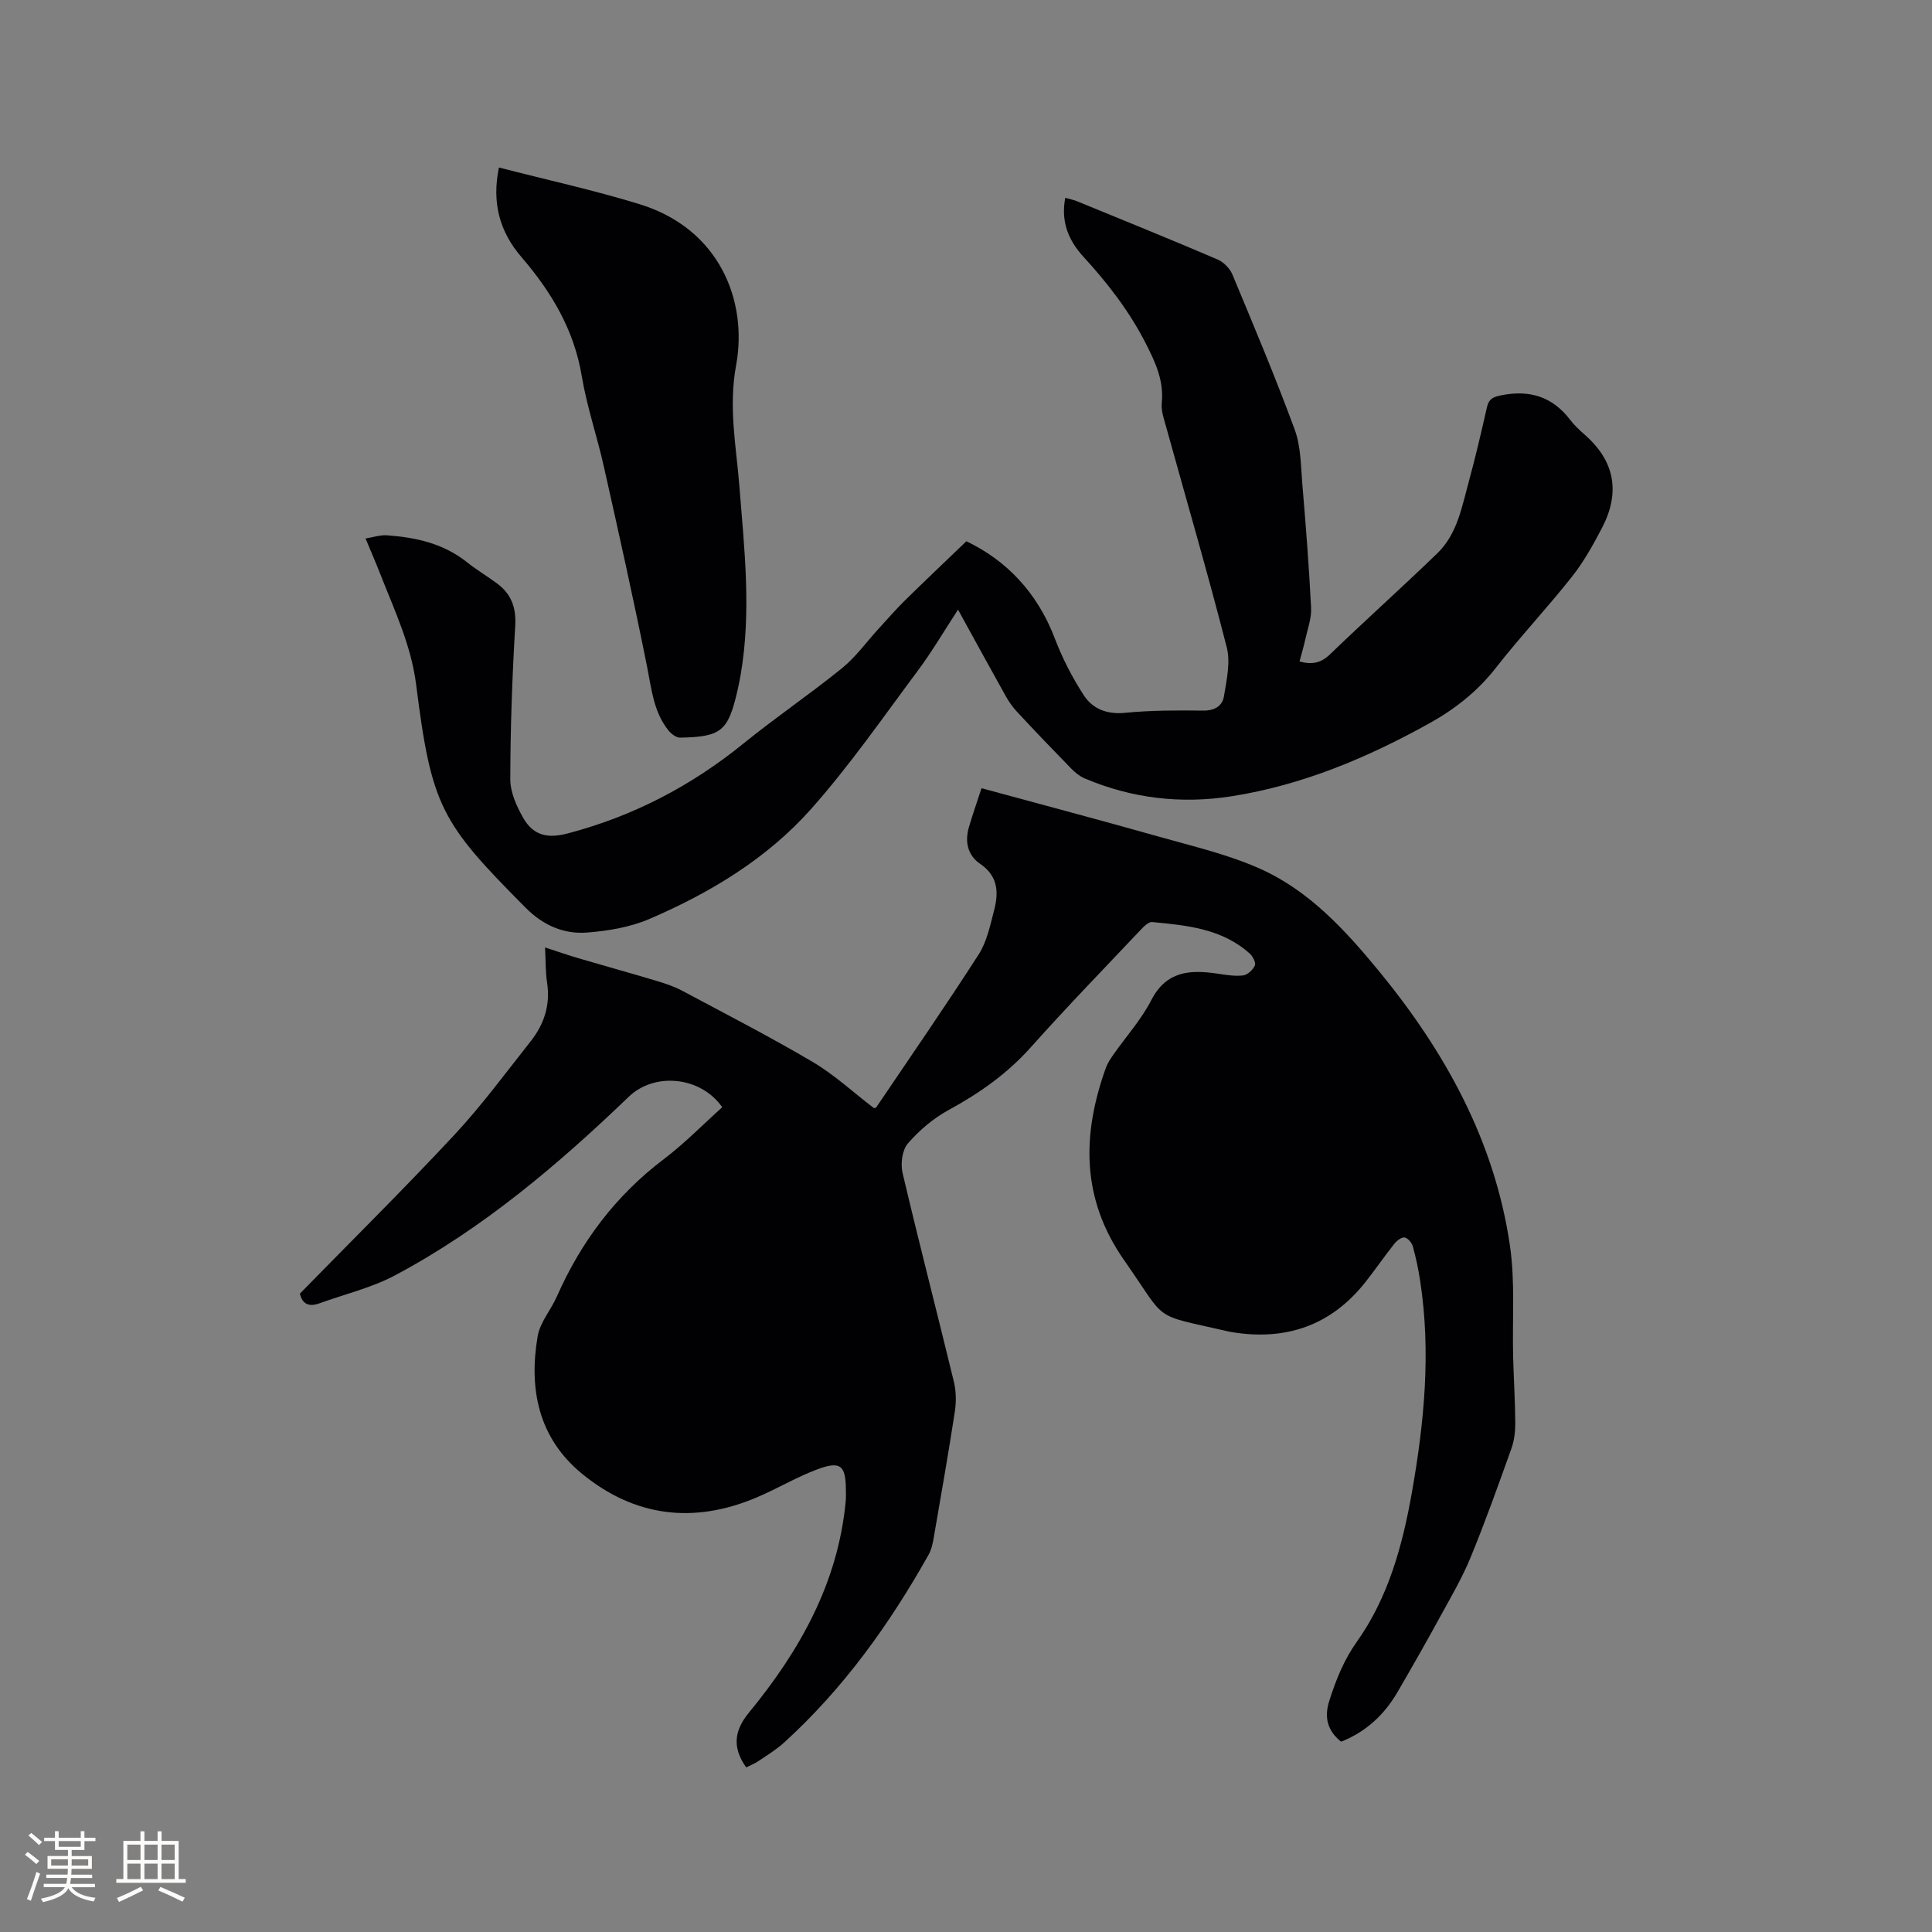
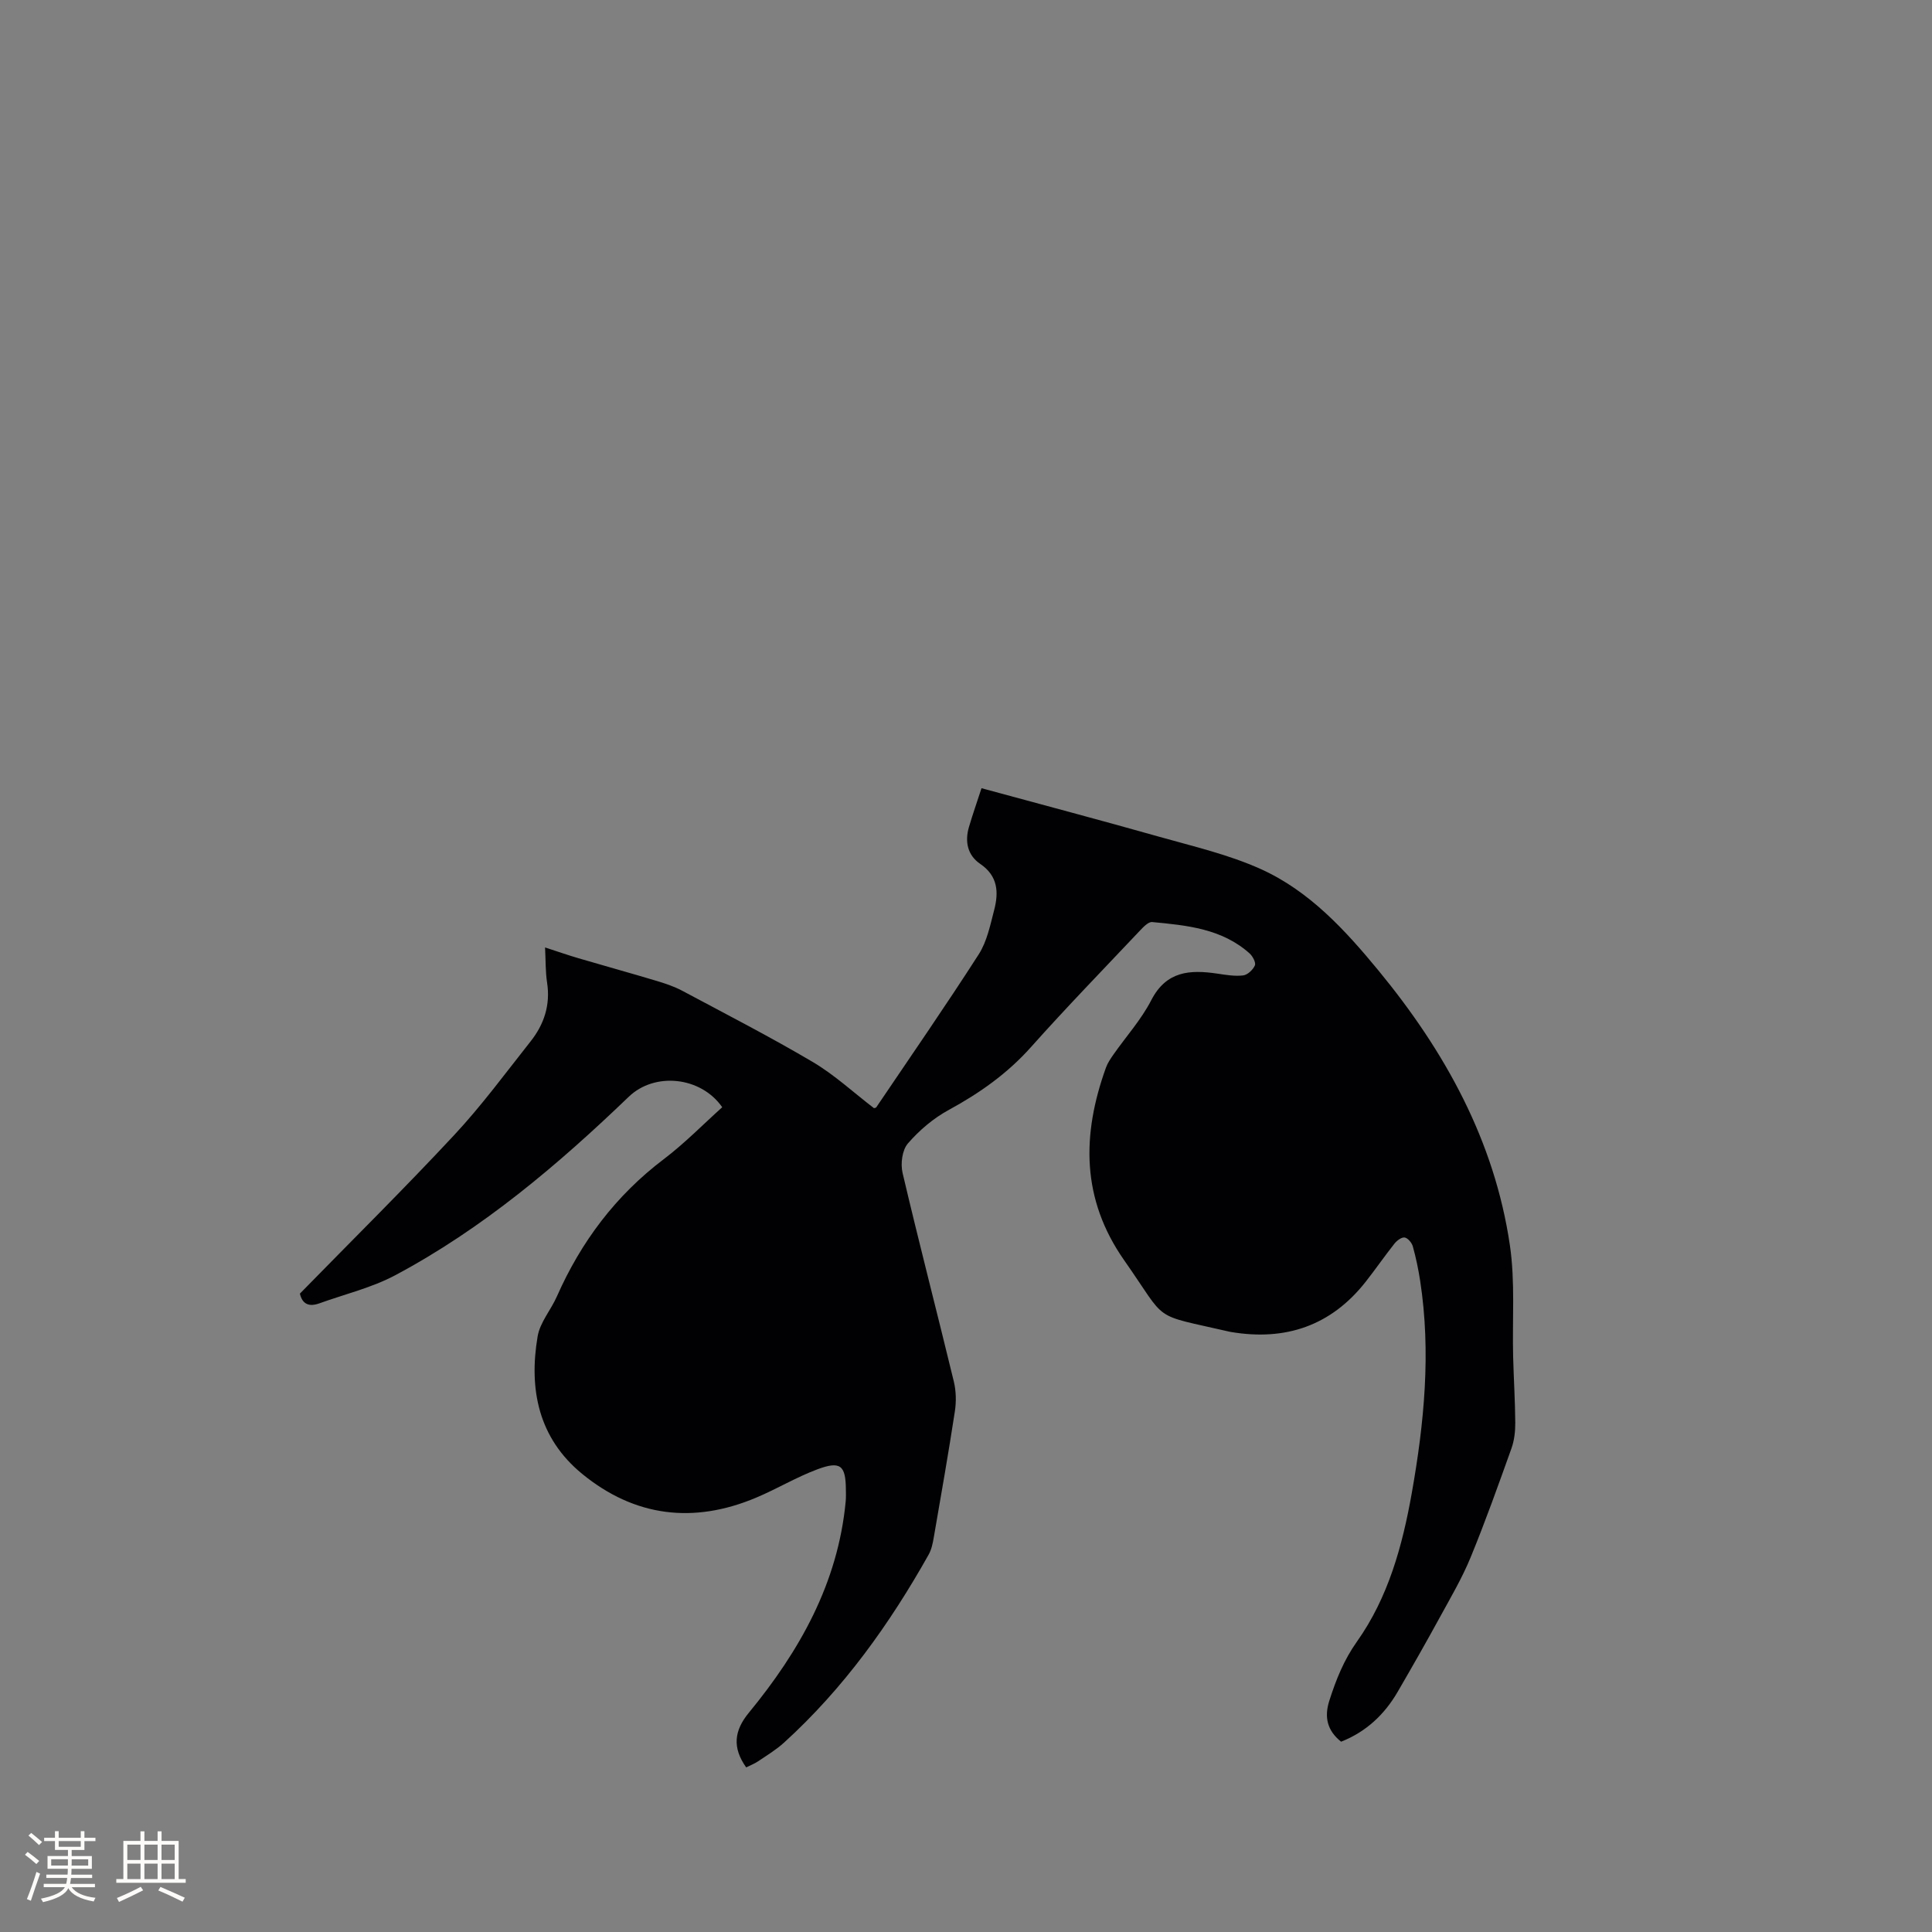
<svg xmlns="http://www.w3.org/2000/svg" enable-background="new 0 0 400 400" viewBox="0 0 400 400">
  <rect x="0" y="0" width="400" height="400" fill="#808080" stroke="none" />
  <g fill="#010103">
    <path d="m62.09 267.83c10.79-11.04 21.58-21.7 31.91-32.79 5.69-6.1 10.67-12.88 15.86-19.44 2.79-3.53 4.12-7.53 3.41-12.15-.35-2.26-.28-4.59-.42-7.29 2.55.83 4.73 1.59 6.94 2.24 5.37 1.58 10.78 3.07 16.14 4.68 1.81.54 3.63 1.15 5.29 2.03 9.06 4.84 18.21 9.54 27.05 14.76 4.51 2.67 8.44 6.32 12.67 9.56.11-.04.39-.04.48-.17 7.11-10.52 14.34-20.97 21.2-31.65 1.72-2.67 2.4-6.08 3.22-9.23.95-3.64.77-7.02-2.87-9.5-2.65-1.8-3.25-4.62-2.36-7.65.77-2.62 1.68-5.2 2.6-8.04 12.45 3.39 24.61 6.6 36.72 10.03 7.11 2.01 14.43 3.7 21.12 6.72 10.04 4.53 17.47 12.64 24.36 21.01 13.74 16.7 24.02 35.23 27.2 56.9 1.11 7.57.47 15.4.67 23.11.12 4.55.41 9.09.44 13.64.01 1.75-.2 3.61-.78 5.25-2.71 7.57-5.41 15.16-8.47 22.6-1.75 4.26-4.11 8.27-6.33 12.33-2.84 5.2-5.78 10.35-8.76 15.48-2.73 4.7-6.51 8.28-11.72 10.34-2.86-2.28-3.53-5.07-2.44-8.48 1.38-4.33 3-8.41 5.71-12.23 6.5-9.16 9.42-19.83 11.36-30.74 2.58-14.56 4.01-29.2 1.74-43.96-.37-2.4-.87-4.8-1.52-7.14-.21-.75-1.03-1.73-1.69-1.84-.63-.1-1.62.64-2.12 1.28-2.04 2.57-3.9 5.28-5.93 7.86-7.18 9.14-16.61 12.33-27.92 10.42-.1-.02-.21-.03-.31-.06-16.47-3.8-12.58-1.65-21.76-14.74-8.94-12.74-8.81-26.04-3.8-39.94.35-.97.97-1.87 1.57-2.73 2.61-3.73 5.74-7.2 7.8-11.21 3.13-6.08 8.04-6.35 13.69-5.51 1.77.26 3.6.58 5.34.37.92-.11 2.04-1.17 2.43-2.07.25-.58-.45-1.91-1.1-2.49-5.74-5.13-12.99-5.81-20.17-6.49-.77-.07-1.78.98-2.47 1.71-7.57 8.02-15.26 15.93-22.6 24.16-4.89 5.49-10.65 9.55-17.04 13.03-3.17 1.72-6.1 4.21-8.46 6.94-1.19 1.37-1.55 4.21-1.1 6.11 3.39 14.43 7.12 28.77 10.61 43.18.48 1.98.52 4.19.21 6.21-1.33 8.68-2.85 17.34-4.35 26-.21 1.24-.47 2.55-1.07 3.62-8.09 14.4-17.62 27.72-29.9 38.89-1.63 1.49-3.56 2.66-5.4 3.9-.77.52-1.67.86-2.48 1.27-2.91-4.09-2.5-7.6.53-11.29 10.53-12.81 18.47-26.85 20.07-43.77.08-.84.05-1.7.04-2.54-.05-4.94-1.14-5.89-5.91-4.11-4.34 1.62-8.38 4.06-12.66 5.86-12.95 5.46-25.14 3.99-36.03-4.92-9.04-7.4-11.08-17.5-9.22-28.47.49-2.89 2.74-5.45 3.98-8.25 5.01-11.34 12.19-20.91 22.14-28.44 4.29-3.25 8.09-7.15 12.1-10.75-4.44-6.38-14-7.32-19.35-2.17-14.72 14.14-30.24 27.3-48.34 36.95-4.88 2.6-10.45 3.92-15.71 5.82-2.08.75-3.52.25-4.04-2.01z" />
-     <path d="m200.08 112.06c8.25 3.94 14.69 10.6 18.31 20.13 1.56 4.1 3.61 8.08 6 11.76 1.85 2.84 4.81 4 8.56 3.63 5.36-.53 10.8-.52 16.2-.46 2.34.02 3.93-.97 4.25-2.93.55-3.36 1.39-7.04.58-10.2-3.91-15.27-8.33-30.41-12.54-45.6-.45-1.62-1.07-3.34-.91-4.95.46-4.58-1.27-8.33-3.28-12.28-3.41-6.69-7.88-12.49-12.91-17.97-3.04-3.31-4.76-7.21-3.79-12.23.93.26 1.72.41 2.45.71 9.69 3.97 19.41 7.91 29.04 12.03 1.27.54 2.58 1.85 3.11 3.12 4.44 10.65 8.92 21.29 12.9 32.11 1.28 3.47 1.27 7.46 1.58 11.24.72 8.55 1.39 17.12 1.82 25.69.11 2.14-.73 4.34-1.2 6.5-.33 1.52-.78 3.02-1.2 4.59 2.58.71 4.42.33 6.28-1.45 7.33-7.05 14.91-13.86 22.23-20.92 4.16-4.01 5.1-9.63 6.55-14.91 1.4-5.1 2.58-10.26 3.76-15.41.4-1.75 1.37-2.11 3.05-2.44 5.84-1.14 10.54.33 14.18 5.12.89 1.17 2.01 2.19 3.12 3.17 6.2 5.48 7.21 11.97 3.47 19.16-1.84 3.54-3.82 7.08-6.28 10.19-5.06 6.4-10.67 12.36-15.69 18.79-3.81 4.88-8.47 8.55-13.78 11.5-12.85 7.14-26.27 12.79-40.89 15.1-10.48 1.65-20.7.47-30.5-3.7-1.03-.44-1.98-1.22-2.77-2.03-3.78-3.87-7.52-7.77-11.2-11.73-.93-.99-1.73-2.14-2.39-3.33-3.25-5.81-6.44-11.66-9.84-17.84-2.89 4.42-5.39 8.69-8.32 12.63-7.21 9.67-14.11 19.65-22.11 28.65-9.11 10.25-20.84 17.32-33.39 22.73-3.98 1.72-8.54 2.49-12.91 2.84-4.88.39-9.16-1.47-12.8-5.14-17.51-17.61-19.47-20.89-22.66-46.16-1.04-8.22-4.48-15.37-7.39-22.83-.92-2.35-1.93-4.67-3.09-7.46 1.66-.26 3.07-.75 4.45-.65 5.98.43 11.69 1.69 16.55 5.57 1.98 1.58 4.19 2.88 6.23 4.4 2.96 2.19 3.99 5 3.76 8.82-.63 10.56-1 21.15-1.02 31.73 0 2.68 1.3 5.58 2.68 7.99 2.12 3.72 5.13 4.28 9.17 3.22 13.52-3.54 25.56-9.81 36.41-18.61 6.65-5.4 13.77-10.22 20.42-15.61 2.85-2.31 5.05-5.41 7.55-8.14 1.79-1.95 3.53-3.96 5.41-5.82 4.09-4.02 8.25-7.96 12.79-12.32z" />
-     <path d="m103.3 34.68c9.95 2.57 19.69 4.69 29.17 7.61 16.42 5.07 22.4 19.92 19.93 33.35-1.6 8.73.02 16.71.68 25 1.03 12.99 2.51 25.96.28 38.97-.2 1.15-.43 2.29-.69 3.42-1.92 8.34-3.33 9.53-11.85 9.69-.81.02-1.86-.78-2.43-1.5-3.05-3.8-3.48-8.45-4.39-13.04-2.77-13.89-5.87-27.72-8.97-41.54-1.41-6.3-3.53-12.46-4.59-18.81-1.6-9.59-6.3-17.41-12.45-24.57-4.62-5.34-6.18-11.4-4.69-18.58z" />
  </g>
  <path d="m5.17 384 .55-.58c.85.61 1.65 1.24 2.4 1.87l-.59.64c-.83-.73-1.62-1.38-2.36-1.93m1.22 9.53-.82-.34c.71-1.76 1.37-3.64 1.98-5.63.24.13.5.25.76.36-.6 1.67-1.24 3.54-1.92 5.61m-.5-13.5.57-.54c.56.44 1.31 1.06 2.26 1.87l-.64.64c-.68-.66-1.41-1.32-2.19-1.97m3.25.46h2.24v-1.36h.77v1.36h4.57v-1.36h.76v1.36h2.28v.69h-2.28v1.84h-2.64v1.26h4.18v2.64h-4.21c0 .45-.02.86-.05 1.21h4.32v.69h-4.38c-.04.34-.1.75-.19 1.22h5.15v.69h-4.82c.87 1.19 2.51 1.92 4.93 2.19-.17.31-.3.57-.37.76-2.77-.49-4.52-1.41-5.26-2.76-.56 1.26-2.3 2.23-5.24 2.9-.12-.24-.26-.48-.43-.72 2.73-.55 4.38-1.34 4.96-2.38h-4.38v-.69h4.65c.1-.38.17-.79.21-1.22h-4.32v-.69h4.4c.03-.34.05-.75.05-1.21h-4.2v-2.64h4.23v-1.26h-2.69v-1.84h-2.24zm1.46 4.46v1.29h3.45c.01-.4.02-.57.01-.53v-.32-.45h-3.46zm1.55-2.59h4.57v-1.19h-4.57zm6.11 2.59h-3.42v.77c-.01.19-.01.37-.02.53h3.44z" fill="#fcfbfa" />
  <path d="m32.63 379.16h.82v1.98h3.54v7.89h1.46v.78h-14.37v-.78h1.46v-7.89h3.54v-1.98h.82v1.98h2.73zm-3.49 11.48.5.73c-1.61.82-3.28 1.63-5 2.41-.13-.27-.28-.55-.44-.82 1.75-.72 3.4-1.49 4.94-2.32m-2.78-5.55h2.73v-3.18h-2.73zm0 3.95h2.73v-3.2h-2.73zm3.54-3.95h2.73v-3.18h-2.73zm0 3.95h2.73v-3.2h-2.73zm7.89 4.68c-1.84-.92-3.51-1.7-5.02-2.32l.45-.73c1.89.8 3.57 1.55 5.04 2.23zm-1.62-11.81h-2.73v3.18h2.73zm-2.73 7.13h2.73v-3.2h-2.73z" fill="#fcfbfa" />
</svg>